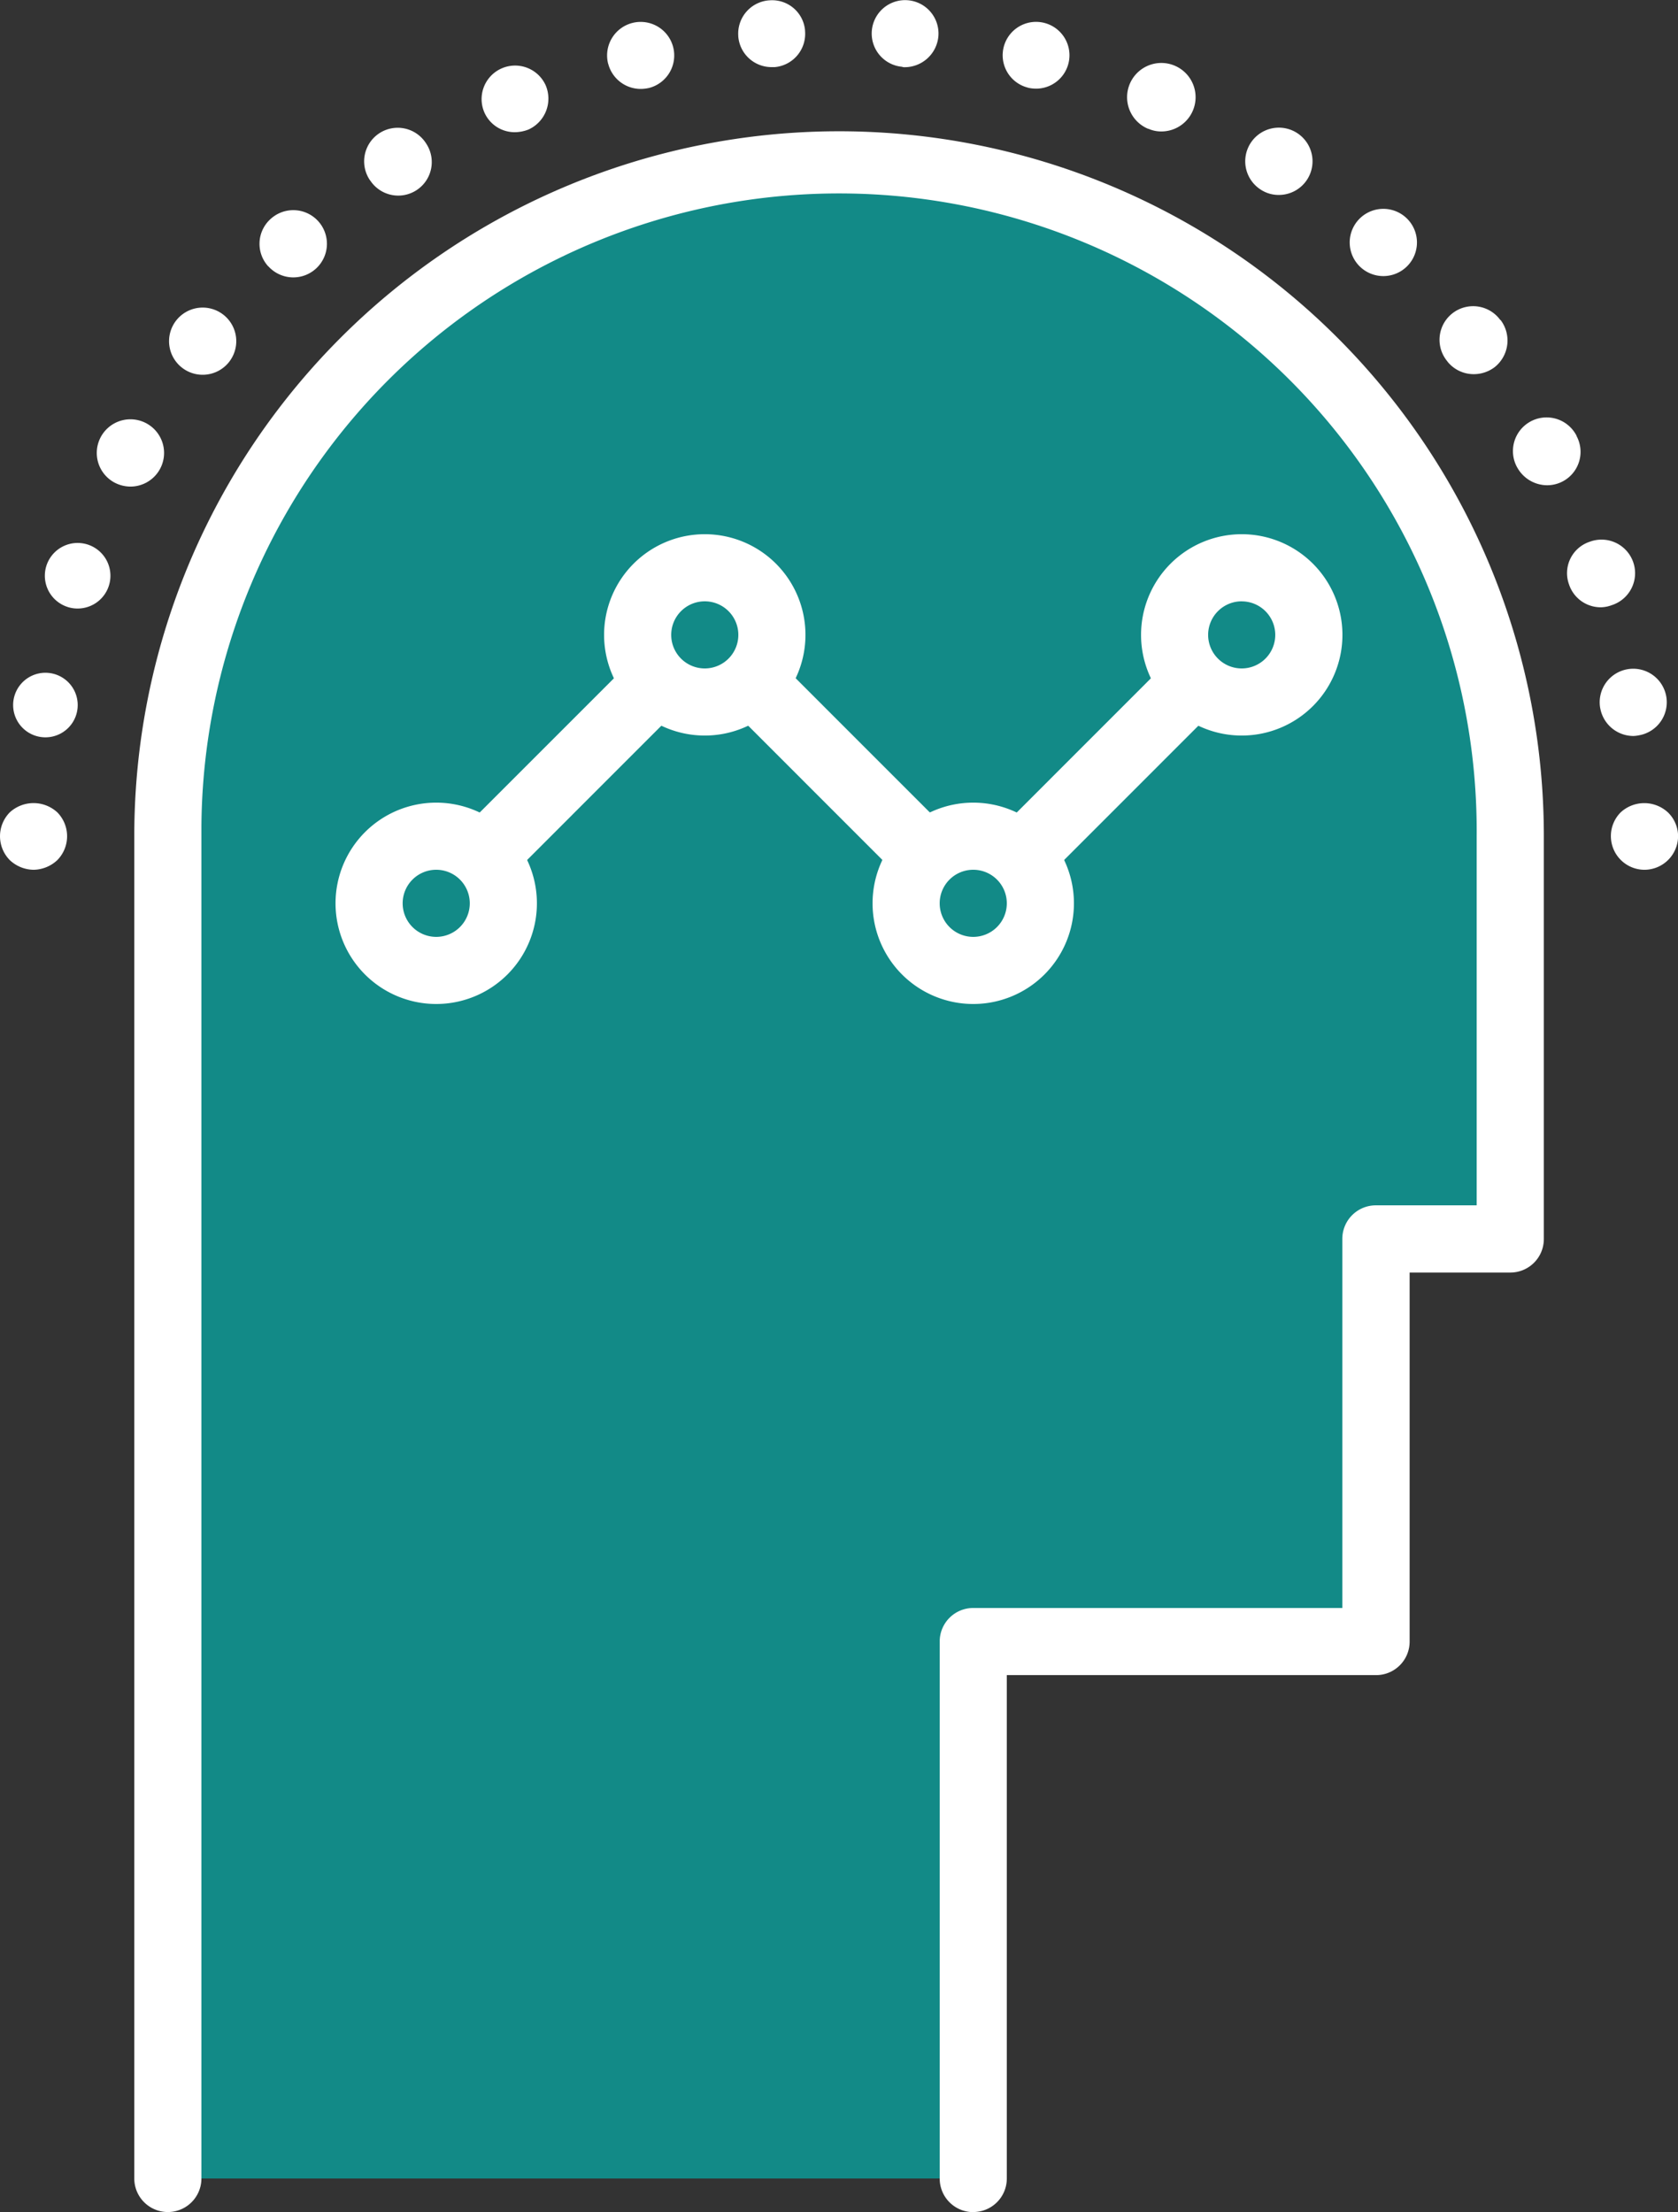
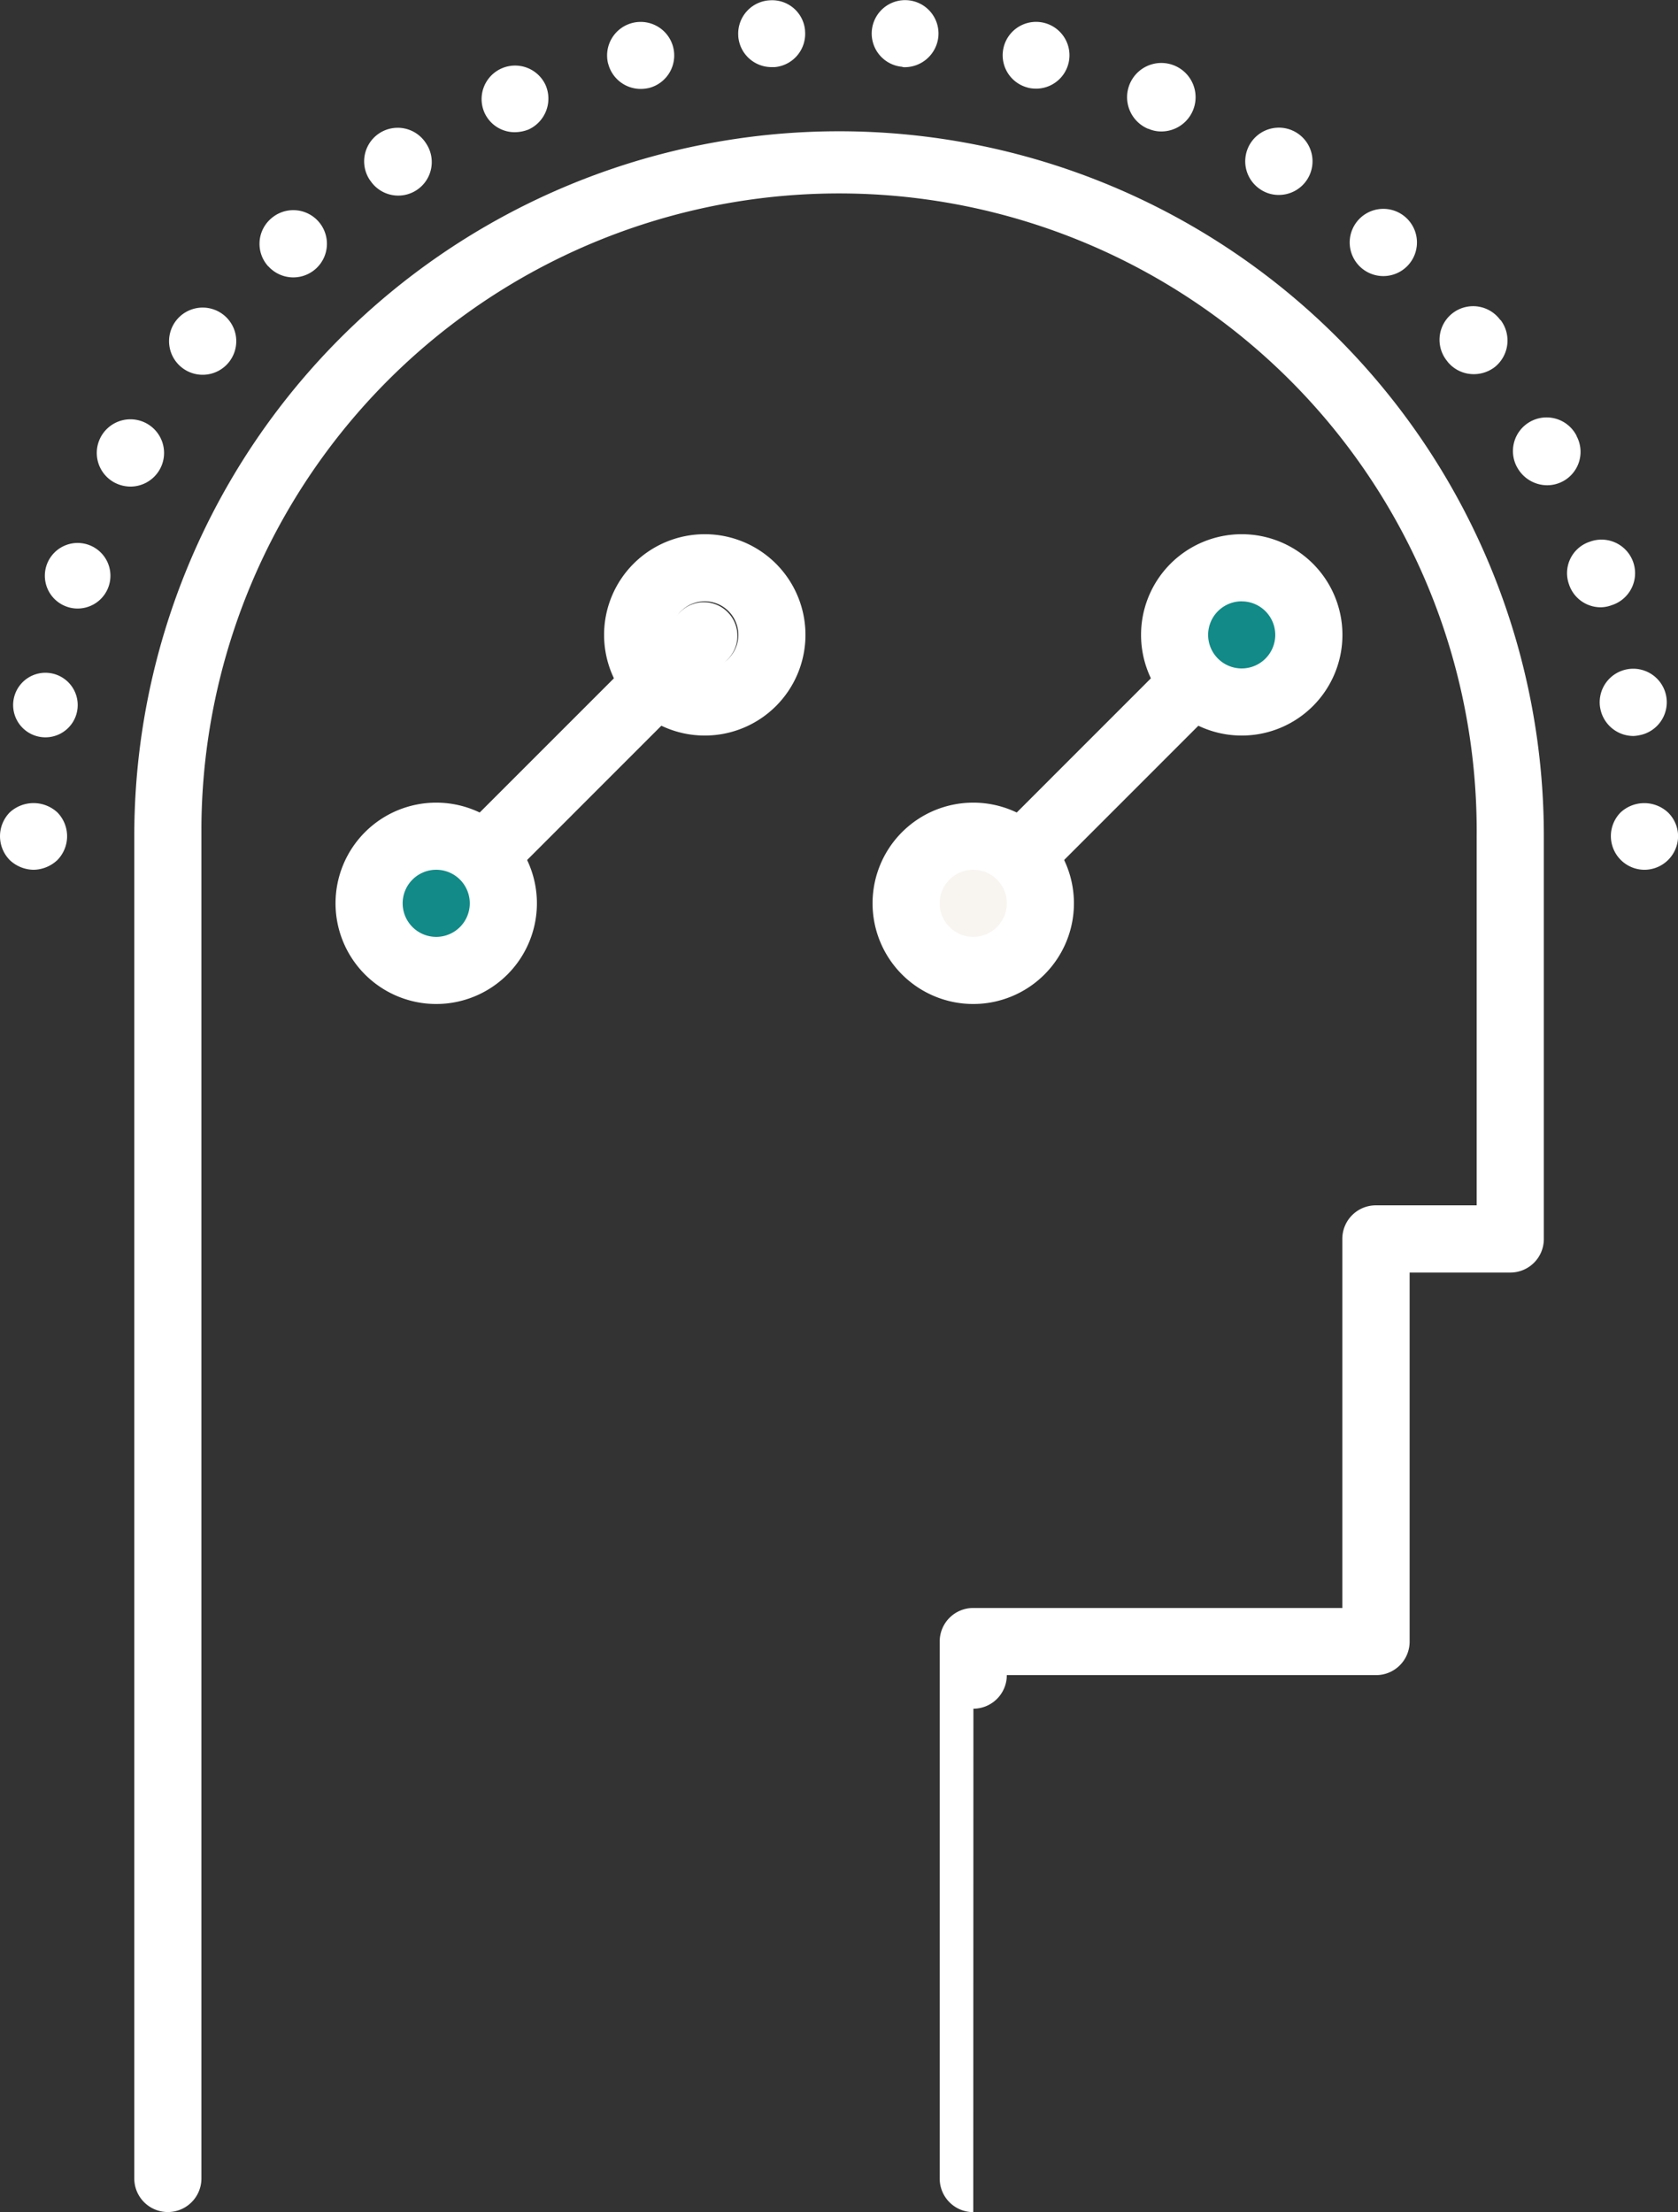
<svg xmlns="http://www.w3.org/2000/svg" id="ic3" width="80.396" height="105.996" viewBox="0 0 80.396 105.996">
  <rect x="0" y="0" width="80.396" height="105.996" fill="#333333" stroke="none" />
  <defs>
    <clipPath id="clip-path">
      <rect id="Rectangle_74" data-name="Rectangle 74" width="80.396" height="105.996" fill="none" />
    </clipPath>
  </defs>
  <g id="Groupe_97" data-name="Groupe 97" clip-path="url(#clip-path)">
-     <path id="Tracé_10096" data-name="Tracé 10096" d="M8.04,104.388V40.07a32.159,32.159,0,0,1,64.318,0v19.3H65.926v19.3h-19.3v25.718Z" fill="#128a87" />
    <path id="Tracé_10097" data-name="Tracé 10097" d="M20.9,44.9a1.608,1.608,0,0,1-1.137-2.745L32.629,29.286A1.608,1.608,0,0,1,34.9,31.56L22.04,44.425a1.6,1.6,0,0,1-1.14.471" fill="#fff" />
-     <path id="Tracé_10098" data-name="Tracé 10098" d="M46.634,44.9a1.6,1.6,0,0,1-1.137-.471L32.634,31.559a1.608,1.608,0,0,1,2.274-2.274L47.767,42.149A1.608,1.608,0,0,1,46.634,44.9" fill="#fff" />
    <path id="Tracé_10099" data-name="Tracé 10099" d="M46.631,44.9a1.608,1.608,0,0,1-1.137-2.745L58.358,29.285a1.608,1.608,0,1,1,2.29,2.258l-.016.016L47.768,44.425a1.6,1.6,0,0,1-1.137.471" fill="#fff" />
    <path id="Tracé_10100" data-name="Tracé 10100" d="M24.12,43.286A3.216,3.216,0,1,1,20.9,40.07a3.216,3.216,0,0,1,3.22,3.216v0" fill="#128a87" />
-     <path id="Tracé_10101" data-name="Tracé 10101" d="M36.983,30.423a3.216,3.216,0,1,1-3.216-3.216,3.216,3.216,0,0,1,3.216,3.216" fill="#128a87" />
    <path id="Tracé_10102" data-name="Tracé 10102" d="M49.847,43.286a3.216,3.216,0,1,1-3.216-3.216,3.216,3.216,0,0,1,3.216,3.216" fill="#f8f5f0" />
-     <path id="Tracé_10103" data-name="Tracé 10103" d="M46.631,40.07a3.216,3.216,0,1,0,3.216,3.216,3.216,3.216,0,0,0-3.216-3.216" fill="#128a87" />
    <path id="Tracé_10104" data-name="Tracé 10104" d="M62.71,30.423a3.216,3.216,0,1,1-3.216-3.216,3.216,3.216,0,0,1,3.216,3.216" fill="#128a87" />
-     <path id="Tracé_10105" data-name="Tracé 10105" d="M46.631,106a1.606,1.606,0,0,1-1.608-1.6V78.66a1.605,1.605,0,0,1,1.6-1.609h17.69V59.365a1.606,1.606,0,0,1,1.6-1.608H70.75V40.07a30.551,30.551,0,0,0-61.1-.5v64.818a1.608,1.608,0,1,1-3.216,0V40.07a33.767,33.767,0,1,1,67.534-.025V59.37a1.606,1.606,0,0,1-1.6,1.608h-4.83V78.66a1.606,1.606,0,0,1-1.6,1.608H48.238v24.119a1.606,1.606,0,0,1-1.6,1.609h0" fill="#fff" />
+     <path id="Tracé_10105" data-name="Tracé 10105" d="M46.631,106a1.606,1.606,0,0,1-1.608-1.6V78.66a1.605,1.605,0,0,1,1.6-1.609h17.69V59.365a1.606,1.606,0,0,1,1.6-1.608H70.75V40.07a30.551,30.551,0,0,0-61.1-.5v64.818a1.608,1.608,0,1,1-3.216,0V40.07a33.767,33.767,0,1,1,67.534-.025V59.37a1.606,1.606,0,0,1-1.6,1.608h-4.83V78.66a1.606,1.606,0,0,1-1.6,1.608H48.238a1.606,1.606,0,0,1-1.6,1.609h0" fill="#fff" />
    <path id="Tracé_10106" data-name="Tracé 10106" d="M20.9,48.109a4.824,4.824,0,1,1,4.824-4.824A4.824,4.824,0,0,1,20.9,48.109m0-6.432a1.608,1.608,0,1,0,1.608,1.608A1.608,1.608,0,0,0,20.9,41.677" fill="#fff" />
    <path id="Tracé_10107" data-name="Tracé 10107" d="M33.767,35.246a4.824,4.824,0,1,1,4.824-4.824,4.824,4.824,0,0,1-4.824,4.824m0-6.432a1.608,1.608,0,1,0,1.608,1.608,1.608,1.608,0,0,0-1.608-1.608" fill="#fff" />
    <path id="Tracé_10108" data-name="Tracé 10108" d="M46.63,48.109a4.824,4.824,0,1,1,4.824-4.824A4.824,4.824,0,0,1,46.63,48.109Zm0-6.432a1.608,1.608,0,1,0,1.608,1.608,1.608,1.608,0,0,0-1.608-1.608" fill="#fff" />
    <path id="Tracé_10109" data-name="Tracé 10109" d="M59.494,35.246a4.824,4.824,0,1,1,4.824-4.824,4.824,4.824,0,0,1-4.824,4.824m0-6.432a1.608,1.608,0,1,0,1.606,1.61v0a1.608,1.608,0,0,0-1.608-1.608" fill="#fff" />
    <path id="Tracé_10110" data-name="Tracé 10110" d="M1.608,41.678a1.694,1.694,0,0,1-1.142-.466,1.632,1.632,0,0,1,0-2.283,1.683,1.683,0,0,1,2.283,0,1.632,1.632,0,0,1,0,2.283,1.7,1.7,0,0,1-1.142.466" fill="#fff" />
    <path id="Tracé_10111" data-name="Tracé 10111" d="M1.866,35.3a1.547,1.547,0,1,1,.273.031,1.564,1.564,0,0,1-.273-.031m74.8-1.383a1.607,1.607,0,1,1,1.851,1.319h0a1.49,1.49,0,0,1-.258.031,1.619,1.619,0,0,1-1.592-1.351m-73.5-4.857a1.571,1.571,0,1,1,.515.1,1.515,1.515,0,0,1-.515-.1M75.173,28a1.584,1.584,0,0,1,.954-2.027l.046-.016A1.609,1.609,0,1,1,77.217,29a1.547,1.547,0,0,1-.53.1A1.6,1.6,0,0,1,75.173,28M5.484,23.123a1.612,1.612,0,1,1,.771.193,1.652,1.652,0,0,1-.77-.193M72.7,22.414h0a1.612,1.612,0,1,1,2.8-1.6c.011.019.022.038.032.058v.015a1.6,1.6,0,0,1-1.415,2.365,1.643,1.643,0,0,1-1.415-.837M8.747,17.639A1.61,1.61,0,1,1,11,17.312c-.013.018-.026.035-.04.052a1.611,1.611,0,0,1-2.213.275m60.6-.322a1.61,1.61,0,0,1,2.467-2.07l.039.049.035.045v-.017a1.628,1.628,0,0,1-.274,2.267,1.65,1.65,0,0,1-1,.338,1.61,1.61,0,0,1-1.27-.611m-56.487-4.55a1.6,1.6,0,0,1,.092-2.261l.008-.007a1.611,1.611,0,1,1-.074,2.289l-.022-.024m52.354.064a1.611,1.611,0,1,1,2.274-.148l-.044.048a1.611,1.611,0,0,1-2.23.1M17.736,8.651a1.608,1.608,0,0,1,2.638-1.84l.012.018c.012.017.024.035.035.053A1.606,1.606,0,1,1,17.74,8.651m42.66.433h0a1.612,1.612,0,1,1,.868.257,1.559,1.559,0,0,1-.868-.257M23.2,5.371a1.606,1.606,0,0,1,2.943-1.286,1.627,1.627,0,0,1-.82,2.121,1.841,1.841,0,0,1-.66.129A1.586,1.586,0,0,1,23.2,5.371m31.822.8h-.016a1.641,1.641,0,1,1,.66.128,1.5,1.5,0,0,1-.644-.129M29.137,3.055A1.608,1.608,0,1,1,31.1,4.214a1.853,1.853,0,0,1-.4.047,1.609,1.609,0,0,1-1.56-1.206M49.236,4.2h.015a1.6,1.6,0,1,1,.386.048,1.685,1.685,0,0,1-.4-.049M35.373,1.737a1.6,1.6,0,0,1,1.47-1.72h.011a1.583,1.583,0,0,1,1.717,1.435v.029a1.6,1.6,0,0,1-1.452,1.735h-.138a1.6,1.6,0,0,1-1.61-1.479M43.222,3.2a1.6,1.6,0,1,1,1.737-1.454,1.624,1.624,0,0,1-1.608,1.474.33.33,0,0,1-.129-.017" fill="#fff" />
    <path id="Tracé_10112" data-name="Tracé 10112" d="M78.789,41.678a1.614,1.614,0,0,1-1.142-2.749,1.667,1.667,0,0,1,2.283.015A1.6,1.6,0,0,1,80.4,40.07a1.617,1.617,0,0,1-1.608,1.608" fill="#fff" />
  </g>
</svg>